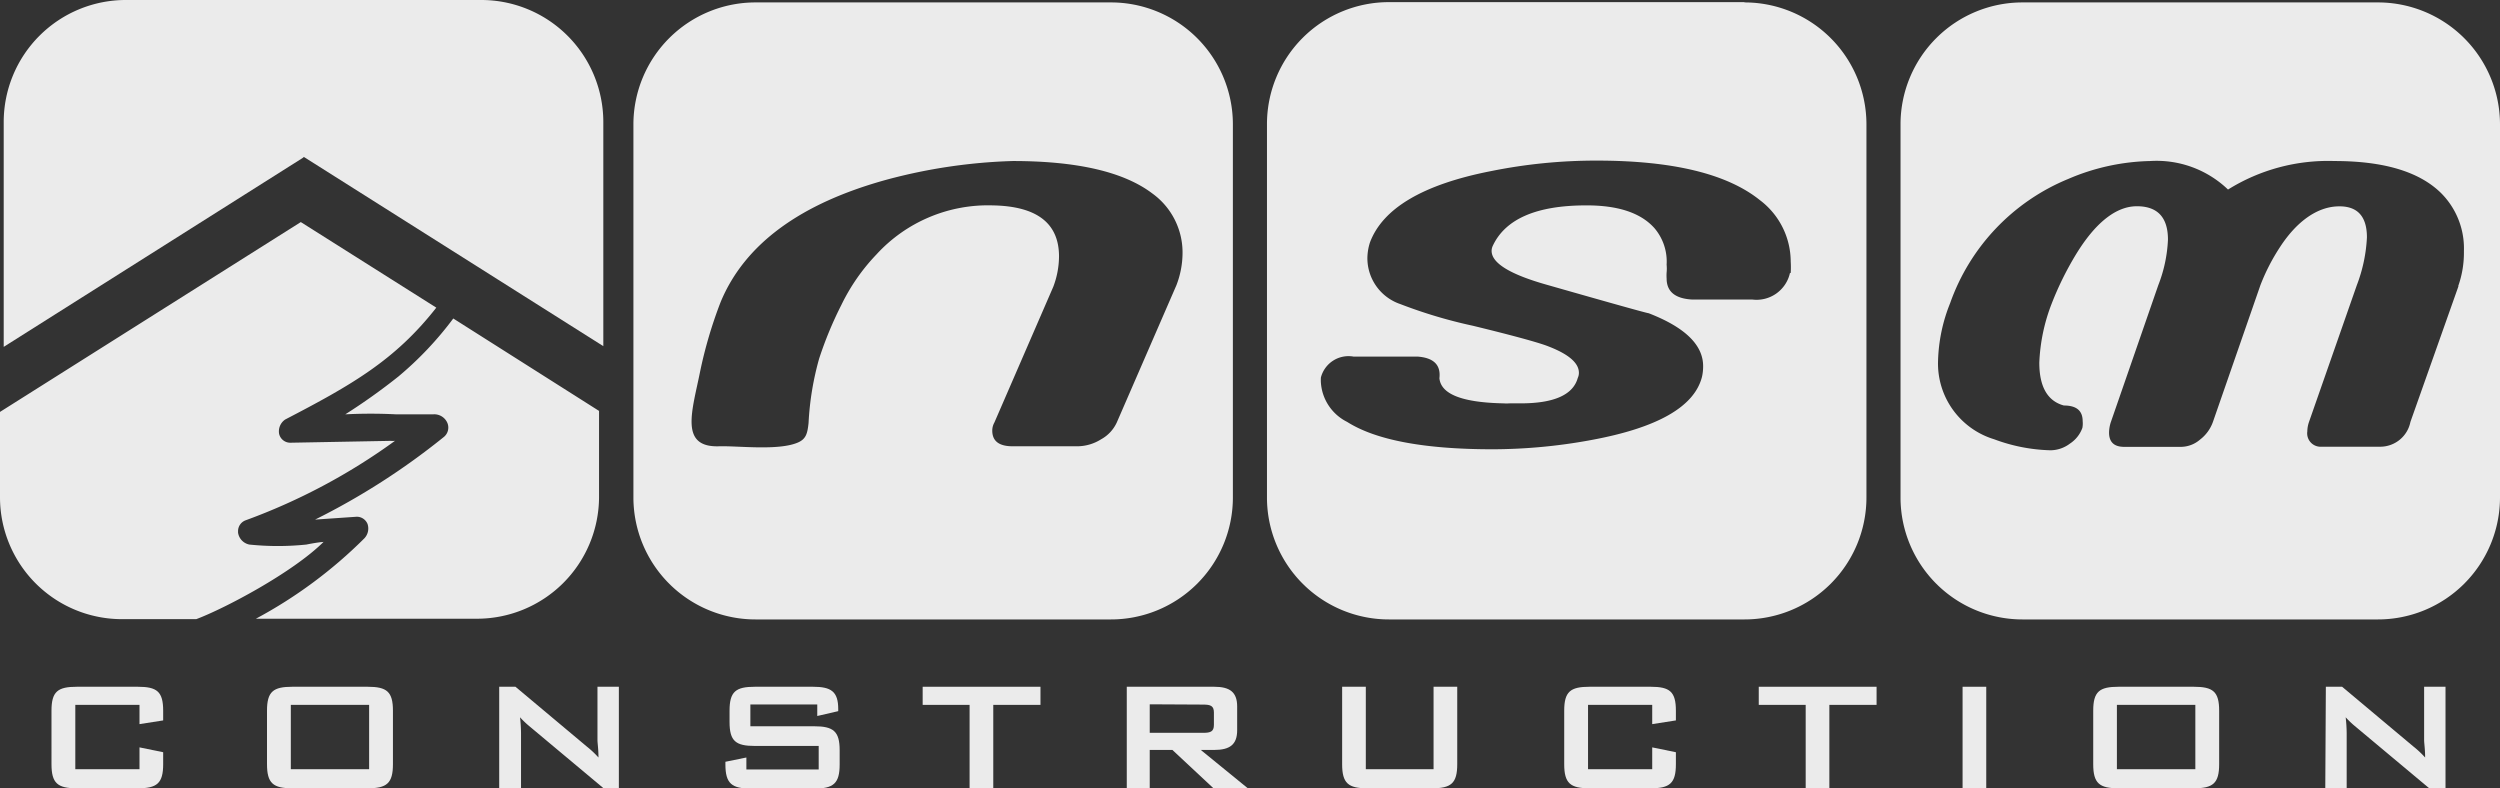
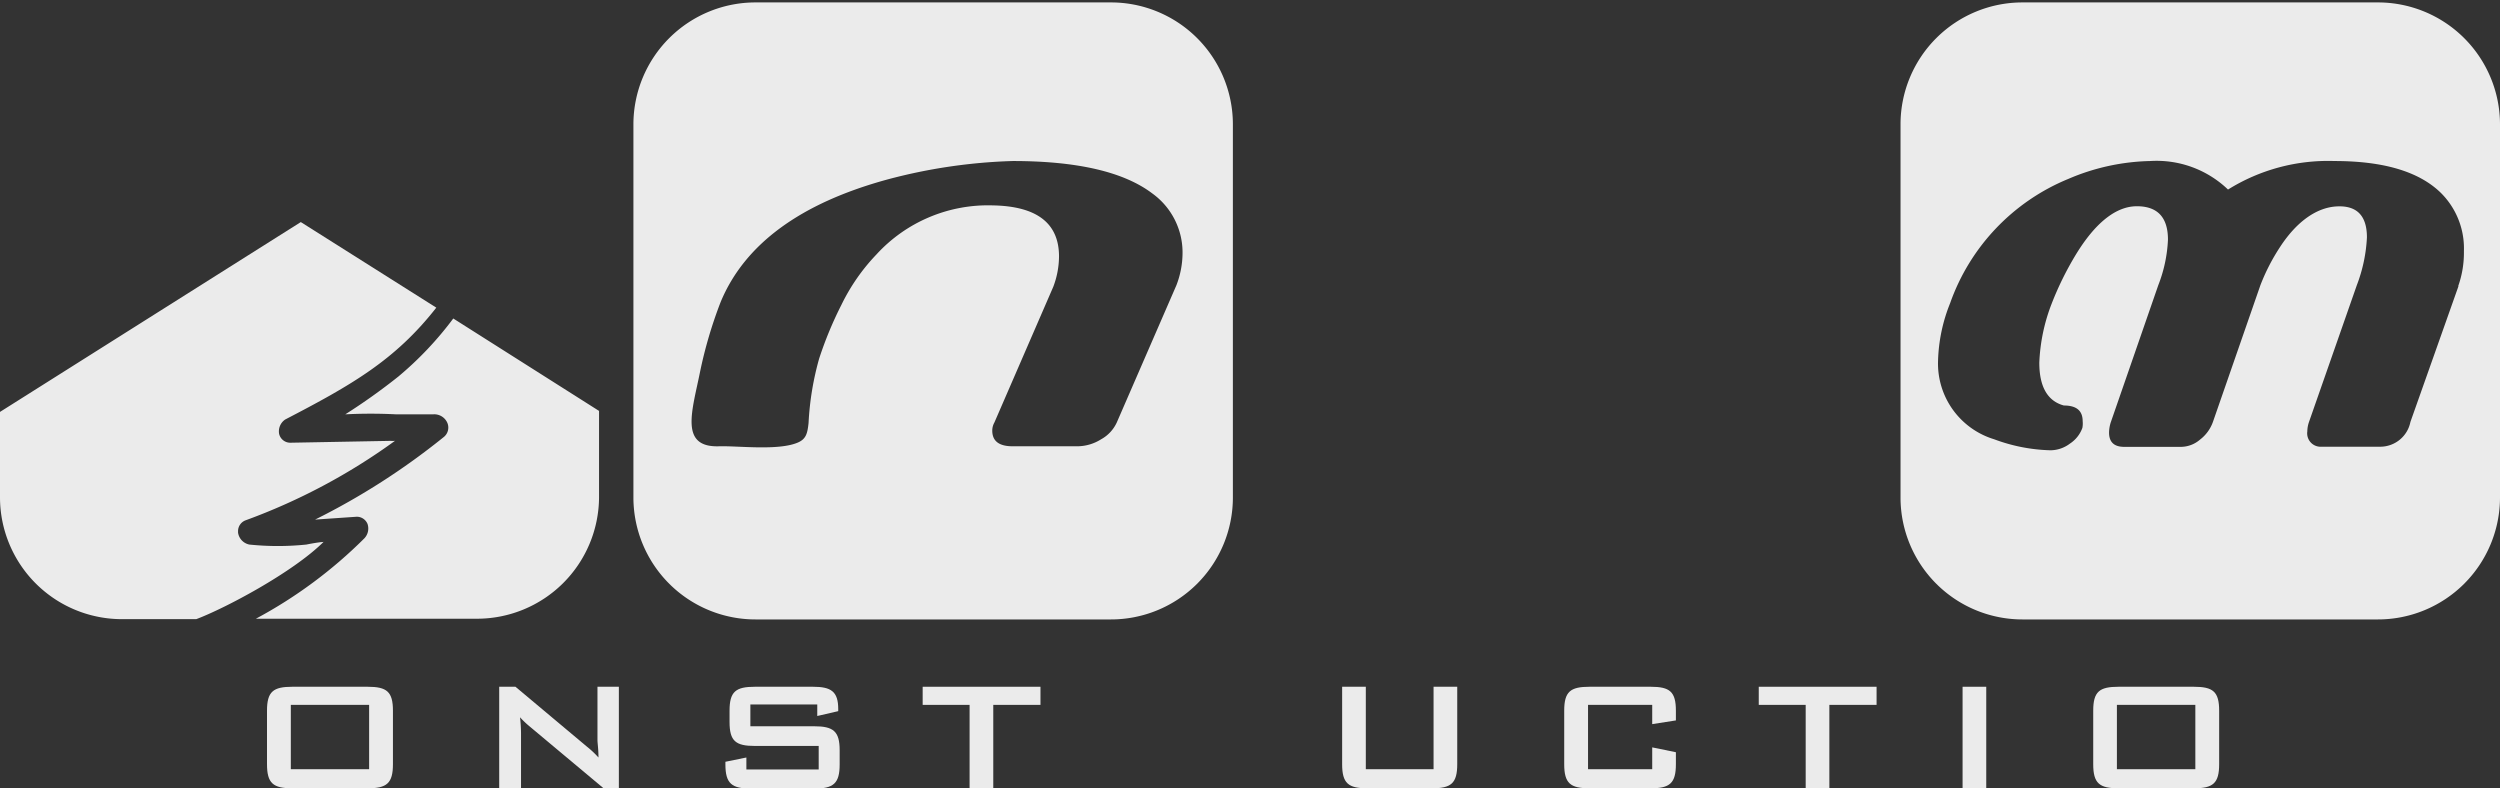
<svg xmlns="http://www.w3.org/2000/svg" viewBox="0 0 175.28 55.27">
  <rect x="0" y="0" width="175.28" height="55.27" fill="#333333" stroke="none" />
  <defs>
    <style>.cls-1{opacity:0.9;}.cls-2{fill:#fff;}</style>
  </defs>
  <title>nsm-construction-header-logo</title>
  <g id="Layer_2" data-name="Layer 2">
    <g id="Layer_1-2" data-name="Layer 1">
      <g class="cls-1">
        <path class="cls-2" d="M82.48,20,78.3,29.62a2.57,2.57,0,0,1-1.1,1.18,3.16,3.16,0,0,1-1.67.49H71c-.95,0-1.43-.36-1.43-1.1a1.16,1.16,0,0,1,.15-.57l4.13-9.52a6.08,6.08,0,0,0,.4-2.12q0-3.5-4.66-3.58a10.6,10.6,0,0,0-8.14,3.44A13.81,13.81,0,0,0,59,21.36a26.31,26.31,0,0,0-1.57,3.79,20.34,20.34,0,0,0-.74,4.51c-.08.73-.17,1.13-.78,1.38-1.38.57-4.17.21-5.5.25-2.79.09-1.88-2.47-1.33-5.21a30.91,30.91,0,0,1,1.44-4.89q2.52-6.1,11.71-8.61A38.23,38.23,0,0,1,71,11.29q6.8,0,9.8,2.28a5.1,5.1,0,0,1,2.11,4.24A6.34,6.34,0,0,1,82.48,20M77.86.17H53A8.56,8.56,0,0,0,44.41,8.7V34.9A8.56,8.56,0,0,0,53,43.43H77.86a8.55,8.55,0,0,0,8.58-8.53V8.7A8.55,8.55,0,0,0,77.86.17" />
-         <path class="cls-2" d="M125.5,19.13A2.4,2.4,0,0,1,122.85,21h-4.23c-1.18-.07-1.77-.56-1.77-1.48a3,3,0,0,1,0-.41,2.79,2.79,0,0,0,0-.55A3.61,3.61,0,0,0,116,16q-1.43-1.61-4.79-1.6c-3.48,0-5.67.95-6.55,2.84a.85.85,0,0,0-.08.35q0,1.28,3.85,2.37,7,2,7.16,2,3.82,1.48,3.82,3.71a3.3,3.3,0,0,1-.08.75q-.8,3.15-7.76,4.43a38.33,38.33,0,0,1-6.91.65q-7.18,0-10.21-1.92a3.33,3.33,0,0,1-1.84-2.76,3.16,3.16,0,0,1,0-.35A2,2,0,0,1,94.89,25h4.49c1.13.08,1.65.58,1.54,1.52.11,1.12,1.6,1.7,4.48,1.76a3.4,3.4,0,0,0,.45,0l.77,0c2.32,0,3.67-.59,4-1.78a.84.84,0,0,0,.08-.36c0-.72-.78-1.36-2.34-1.93-.77-.27-2.46-.73-5.09-1.37a34,34,0,0,1-5.09-1.52,3.4,3.4,0,0,1-2.31-3.21A3.71,3.71,0,0,1,96.05,17Q97.4,13.4,104.52,12a37.15,37.15,0,0,1,7.43-.74q8,0,11.45,2.78a5.41,5.41,0,0,1,2.15,4.29,6.56,6.56,0,0,1,0,.82m-3.22-19H97.41A8.55,8.55,0,0,0,88.83,8.7V34.9a8.55,8.55,0,0,0,8.58,8.53h24.87a8.55,8.55,0,0,0,8.58-8.53V8.7A8.55,8.55,0,0,0,122.28.17" />
        <path class="cls-2" d="M172.37,20.06,169,29.58a2.16,2.16,0,0,1-2.1,1.74h-4.13a.94.94,0,0,1-1-1.07,2.11,2.11,0,0,1,.12-.67L165.24,20a10.8,10.8,0,0,0,.71-3.36c0-1.5-.69-2.23-2.08-2.17s-2.8,1-4,2.83a14.14,14.14,0,0,0-1.39,2.7l-3.33,9.59a2.7,2.7,0,0,1-.9,1.23,2.07,2.07,0,0,1-1.32.51h-4c-.71,0-1.06-.34-1.06-1a2.46,2.46,0,0,1,.12-.72L151.32,20A9.93,9.93,0,0,0,152,16.8c0-1.56-.73-2.34-2.18-2.34s-2.91,1.14-4.29,3.41a22.12,22.12,0,0,0-1.68,3.41,12.78,12.78,0,0,0-.87,4.15c0,1.69.58,2.69,1.72,3,.88,0,1.32.36,1.32,1.1A1.66,1.66,0,0,1,146,30a2.21,2.21,0,0,1-.87,1.1,2.29,2.29,0,0,1-1.37.47,12.09,12.09,0,0,1-3.94-.77,5.55,5.55,0,0,1-3.94-5.5,11.62,11.62,0,0,1,.85-4.05A14.7,14.7,0,0,1,145,12.55a15.31,15.31,0,0,1,5.76-1.26,7.22,7.22,0,0,1,5.45,2,13.25,13.25,0,0,1,7.46-2c3.43,0,5.9.73,7.43,2.2a5.48,5.48,0,0,1,1.65,4.12,7,7,0,0,1-.4,2.45M166.69.17H141.83a8.55,8.55,0,0,0-8.58,8.53V34.9a8.55,8.55,0,0,0,8.58,8.53h24.86a8.56,8.56,0,0,0,8.59-8.53V8.7A8.56,8.56,0,0,0,166.69.17" />
-         <path class="cls-2" d="M33.7,0H8.84A8.56,8.56,0,0,0,.26,8.54V24.32l21-13.27L21.3,11l21,13.27V8.54A8.56,8.56,0,0,0,33.7,0" />
        <path class="cls-2" d="M31.78,22.33a23.9,23.9,0,0,1-3.85,4.07,42.77,42.77,0,0,1-3.72,2.65,35,35,0,0,1,3.56,0h2.6a1,1,0,0,1,1,.61.85.85,0,0,1-.28,1,49.29,49.29,0,0,1-9,5.77L25,36.23a.81.81,0,0,1,.77.51,1,1,0,0,1-.22,1,32.43,32.43,0,0,1-7.61,5.64H33.44A8.56,8.56,0,0,0,42,34.9V28.81ZM22.7,38c-.34,0-1.22.18-1.22.18a19.49,19.49,0,0,1-4,0,1,1,0,0,1-.79-.84v-.1a.81.81,0,0,1,.53-.76,42.72,42.72,0,0,0,10.47-5.57,3.11,3.11,0,0,1-.32,0l-7,.13a.8.8,0,0,1-.8-.62A1,1,0,0,1,20,29.41c4.66-2.42,7.71-4.16,10.59-7.84l-9.5-6L0,28.88v6a8.55,8.55,0,0,0,8.58,8.53h5.18c2-.75,6.77-3.27,8.94-5.43" />
-         <path class="cls-2" d="M5.28,49.42v4.51h4.5V52.4l1.66.34v.84c0,1.34-.43,1.69-1.78,1.69H5.39c-1.35,0-1.78-.35-1.78-1.69V49.83c0-1.34.43-1.68,1.78-1.68H9.66c1.35,0,1.78.34,1.78,1.68v.68l-1.66.26V49.42Z" />
        <path class="cls-2" d="M25.88,49.42H20.39v4.51h5.49ZM20.5,48.15h5.27c1.35,0,1.78.34,1.78,1.68v3.75c0,1.34-.43,1.69-1.78,1.69H20.5c-1.35,0-1.78-.35-1.78-1.69V49.83c0-1.34.43-1.68,1.78-1.68" />
        <path class="cls-2" d="M35,48.15h1.14l5,4.19a6.62,6.62,0,0,1,.82.77c0-.59-.07-1-.07-1.22V48.15h1.5v7.12H42.32l-5.26-4.4a6.51,6.51,0,0,1-.6-.58,10.43,10.43,0,0,1,.07,1.13v3.85H35Z" />
        <path class="cls-2" d="M52.61,49.39v1.53h4.47c1.35,0,1.79.35,1.79,1.68v1c0,1.34-.44,1.69-1.79,1.69H52.65c-1.34,0-1.79-.35-1.79-1.69v-.19l1.47-.3v.84H57.4V52.3H52.93c-1.35,0-1.78-.34-1.78-1.68v-.79c0-1.34.43-1.68,1.78-1.68H57c1.27,0,1.77.33,1.77,1.56v.15l-1.47.34v-.81Z" />
        <polygon class="cls-2" points="64.69 48.15 64.69 49.42 67.98 49.42 67.98 55.27 69.64 55.27 69.64 49.42 72.95 49.42 72.95 48.15 64.69 48.15" />
-         <path class="cls-2" d="M80.61,49.38v2h3.75c.52,0,.75-.09.75-.56v-.86c0-.47-.23-.56-.75-.56ZM79,48.15h6.13c1.1,0,1.61.38,1.61,1.38V51.2c0,1-.51,1.38-1.61,1.38h-.94l3.3,2.69H85.08L82.2,52.58H80.61v2.69H79Z" />
        <path class="cls-2" d="M95.76,53.93h4.75V48.15h1.66v5.43c0,1.34-.43,1.69-1.77,1.69H95.87c-1.34,0-1.77-.35-1.77-1.69V48.15h1.66Z" />
        <path class="cls-2" d="M111.34,49.42v4.51h4.5V52.4l1.66.34v.84c0,1.34-.43,1.69-1.77,1.69h-4.28c-1.35,0-1.78-.35-1.78-1.69V49.83c0-1.34.43-1.68,1.78-1.68h4.28c1.34,0,1.77.34,1.77,1.68v.68l-1.66.26V49.42Z" />
        <polygon class="cls-2" points="123.31 48.15 123.31 49.42 126.6 49.42 126.6 55.27 128.26 55.27 128.26 49.42 131.57 49.42 131.57 48.15 123.31 48.15" />
        <rect class="cls-2" x="137.6" y="48.15" width="1.66" height="7.12" />
        <path class="cls-2" d="M153.92,49.42h-5.5v4.51h5.5Zm-5.38-1.27h5.27c1.35,0,1.78.34,1.78,1.68v3.75c0,1.34-.43,1.69-1.78,1.69h-5.27c-1.35,0-1.78-.35-1.78-1.69V49.83c0-1.34.43-1.68,1.78-1.68" />
-         <path class="cls-2" d="M163.07,48.15h1.14l5,4.19a6.62,6.62,0,0,1,.82.77c0-.59-.07-1-.07-1.22V48.15h1.5v7.12h-1.14l-5.26-4.4a6.51,6.51,0,0,1-.6-.58,10.43,10.43,0,0,1,.07,1.13v3.85h-1.5Z" />
      </g>
    </g>
  </g>
</svg>